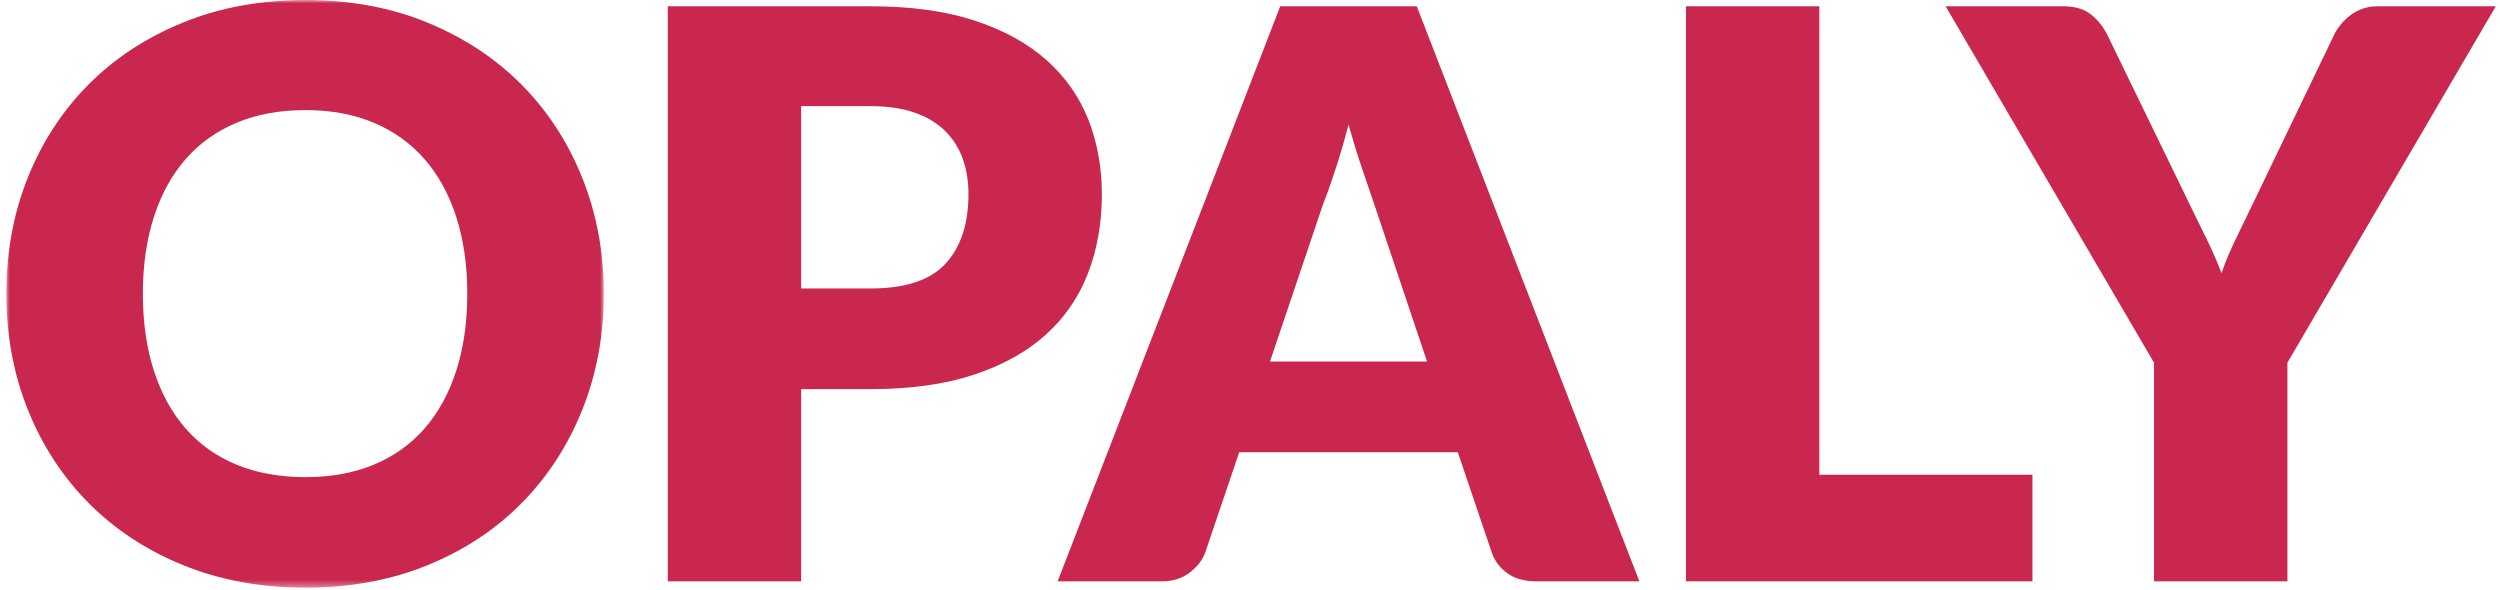
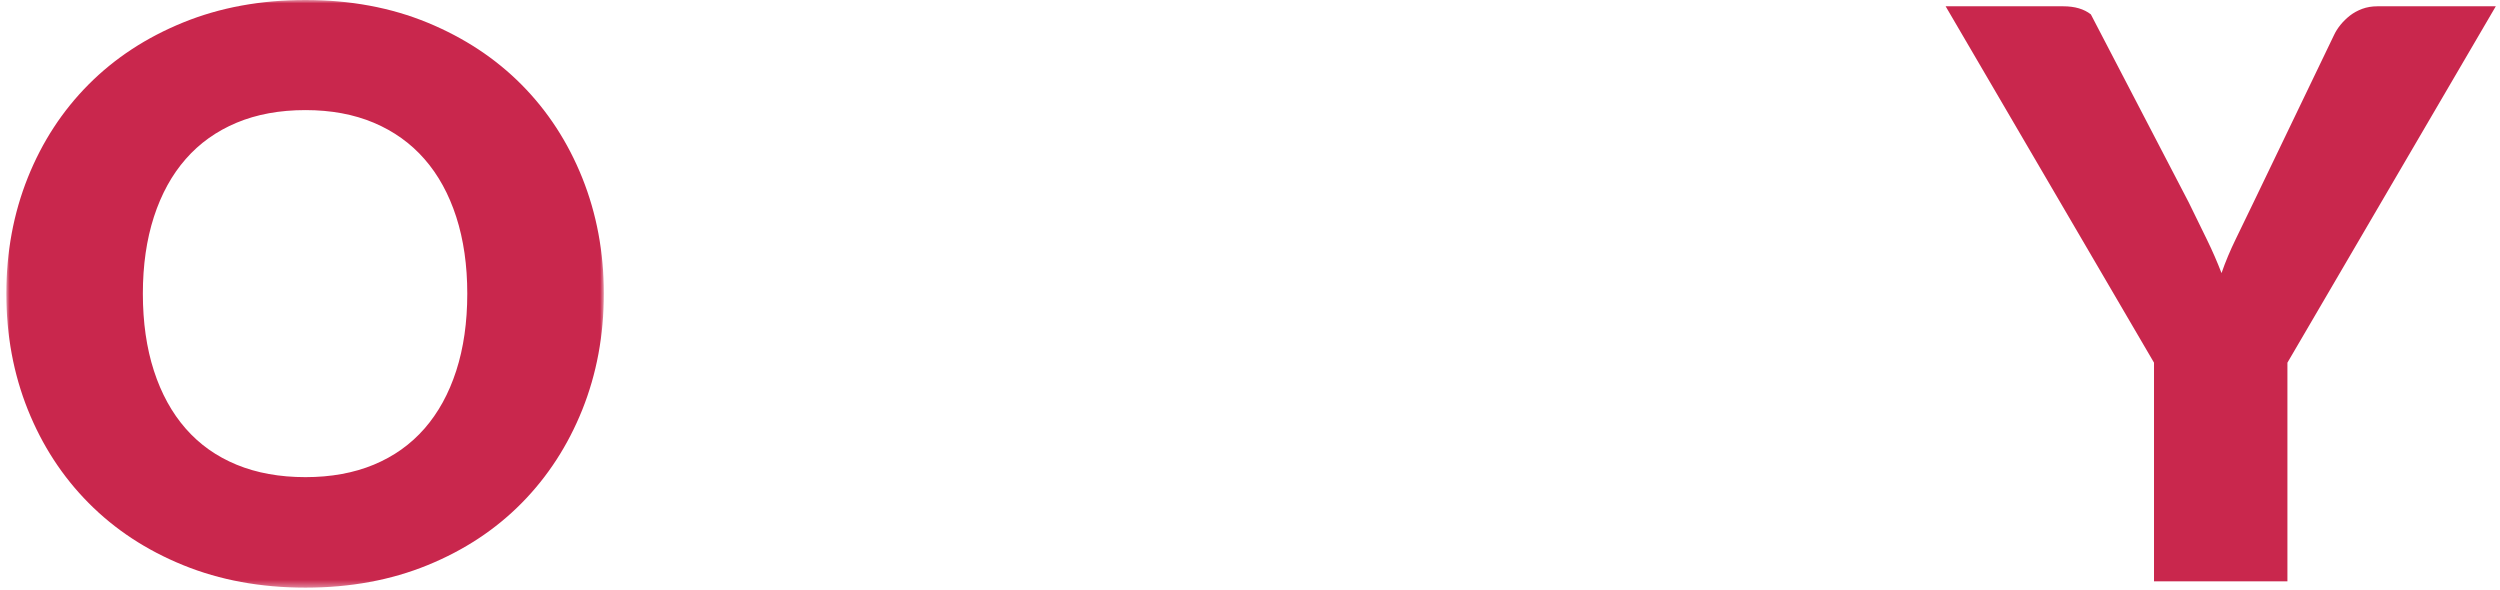
<svg xmlns="http://www.w3.org/2000/svg" xmlns:xlink="http://www.w3.org/1999/xlink" width="360px" height="85px" viewBox="0 0 360 85" version="1.1">
  <title>470BC44E-9559-4176-9E42-234012D5BCD1</title>
  <defs>
    <polygon id="path-1" points="0 0 86.041 0 86.041 84.622 0 84.622" />
  </defs>
  <g id="SP1" stroke="none" stroke-width="1" fill="none" fill-rule="evenodd">
    <g id="#3---Authentification" transform="translate(-295, -314)">
      <g id="Group-12" transform="translate(295.912, 314)">
        <g id="Group-3">
          <mask id="mask-2" fill="white">
            <use xlink:href="#path-1" />
          </mask>
          <g id="Clip-2" />
          <path d="M66.376,42.281 C66.376,38.188 65.844,34.507 64.785,31.228 C63.726,27.953 62.2,25.174 60.211,22.903 C58.222,20.627 55.785,18.888 52.908,17.672 C50.027,16.46 46.748,15.854 43.076,15.854 C39.362,15.854 36.055,16.46 33.16,17.672 C30.26,18.888 27.818,20.627 25.83,22.903 C23.836,25.174 22.315,27.953 21.251,31.228 C20.192,34.507 19.66,38.188 19.66,42.281 C19.66,46.411 20.192,50.116 21.251,53.39 C22.315,56.669 23.836,59.444 25.83,61.719 C27.818,63.99 30.26,65.725 33.16,66.918 C36.055,68.111 39.362,68.708 43.076,68.708 C46.748,68.708 50.027,68.111 52.908,66.918 C55.785,65.725 58.222,63.99 60.211,61.719 C62.2,59.444 63.726,56.669 64.785,53.39 C65.844,50.116 66.376,46.411 66.376,42.281 M86.041,42.281 C86.041,48.27 85.005,53.839 82.942,58.991 C80.875,64.143 77.971,68.624 74.22,72.431 C70.469,76.237 65.951,79.22 60.664,81.38 C55.378,83.54 49.518,84.622 43.076,84.622 C36.633,84.622 30.764,83.54 25.46,81.38 C20.155,79.22 15.618,76.237 11.849,72.431 C8.075,68.624 5.161,64.143 3.094,58.991 C1.031,53.839 0,48.27 0,42.281 C0,36.296 1.031,30.728 3.094,25.571 C5.161,20.419 8.075,15.952 11.849,12.159 C15.618,8.371 20.155,5.398 25.46,3.238 C30.764,1.078 36.633,0 43.076,0 C49.518,0 55.378,1.087 60.664,3.265 C65.951,5.448 70.469,8.431 74.22,12.219 C77.971,16.007 80.875,20.479 82.942,25.631 C85.005,30.784 86.041,36.333 86.041,42.281" id="Fill-1" fill="#C9274D" mask="url(#mask-2)" />
        </g>
-         <path d="M114.452,41.541 L124.456,41.541 C129.455,41.541 133.053,40.348 135.25,37.961 C137.447,35.575 138.548,32.24 138.548,27.958 C138.548,26.066 138.266,24.341 137.697,22.787 C137.128,21.233 136.263,19.901 135.111,18.782 C133.955,17.663 132.494,16.802 130.732,16.197 C128.97,15.591 126.879,15.286 124.456,15.286 L114.452,15.286 L114.452,41.541 Z M114.452,56.035 L114.452,83.711 L95.245,83.711 L95.245,0.907 L124.456,0.907 C130.288,0.907 135.296,1.6 139.487,2.983 C143.672,4.366 147.118,6.272 149.828,8.695 C152.538,11.119 154.536,13.981 155.826,17.274 C157.112,20.572 157.755,24.133 157.755,27.958 C157.755,32.088 157.093,35.88 155.766,39.326 C154.439,42.776 152.413,45.731 149.684,48.192 C146.96,50.657 143.501,52.576 139.315,53.959 C135.13,55.342 130.172,56.035 124.456,56.035 L114.452,56.035 Z" id="Fill-4" fill="#C9274D" />
-         <path d="M181.966,52.058 L204.582,52.058 L196.969,29.382 C196.474,27.939 195.896,26.247 195.235,24.295 C194.569,22.343 193.917,20.23 193.274,17.959 C192.668,20.271 192.044,22.408 191.396,24.378 C190.753,26.348 190.147,28.055 189.579,29.493 L181.966,52.058 Z M235.157,83.711 L220.269,83.711 C218.6,83.711 217.226,83.322 216.149,82.545 C215.066,81.768 214.317,80.774 213.901,79.562 L209.017,65.128 L177.531,65.128 L172.642,79.562 C172.263,80.621 171.528,81.579 170.427,82.434 C169.326,83.285 167.985,83.711 166.394,83.711 L151.391,83.711 L183.441,0.907 L203.106,0.907 L235.157,83.711 Z" id="Fill-6" fill="#C9274D" />
-         <polygon id="Fill-8" fill="#C9274D" points="261.074 68.365 291.76 68.365 291.76 83.71 241.867 83.71 241.867 0.906 261.074 0.906" />
-         <path d="M328.477,52.224 L328.477,83.71 L309.265,83.71 L309.265,52.224 L279.259,0.906 L296.195,0.906 C297.86,0.906 299.188,1.296 300.173,2.072 C301.158,2.849 301.953,3.844 302.559,5.056 L314.269,29.155 C315.213,31.084 316.087,32.864 316.882,34.498 C317.678,36.126 318.376,37.734 318.987,39.325 C319.551,37.697 320.235,36.069 321.031,34.438 C321.826,32.809 322.677,31.047 323.589,29.155 L335.183,5.056 C335.41,4.566 335.72,4.071 336.117,3.579 C336.515,3.09 336.973,2.642 337.482,2.244 C337.995,1.845 338.582,1.526 339.244,1.276 C339.905,1.032 340.636,0.906 341.431,0.906 L358.483,0.906 L328.477,52.224 Z" id="Fill-10" fill="#C9274D" />
+         <path d="M328.477,52.224 L328.477,83.71 L309.265,83.71 L309.265,52.224 L279.259,0.906 L296.195,0.906 C297.86,0.906 299.188,1.296 300.173,2.072 L314.269,29.155 C315.213,31.084 316.087,32.864 316.882,34.498 C317.678,36.126 318.376,37.734 318.987,39.325 C319.551,37.697 320.235,36.069 321.031,34.438 C321.826,32.809 322.677,31.047 323.589,29.155 L335.183,5.056 C335.41,4.566 335.72,4.071 336.117,3.579 C336.515,3.09 336.973,2.642 337.482,2.244 C337.995,1.845 338.582,1.526 339.244,1.276 C339.905,1.032 340.636,0.906 341.431,0.906 L358.483,0.906 L328.477,52.224 Z" id="Fill-10" fill="#C9274D" />
      </g>
    </g>
  </g>
</svg>